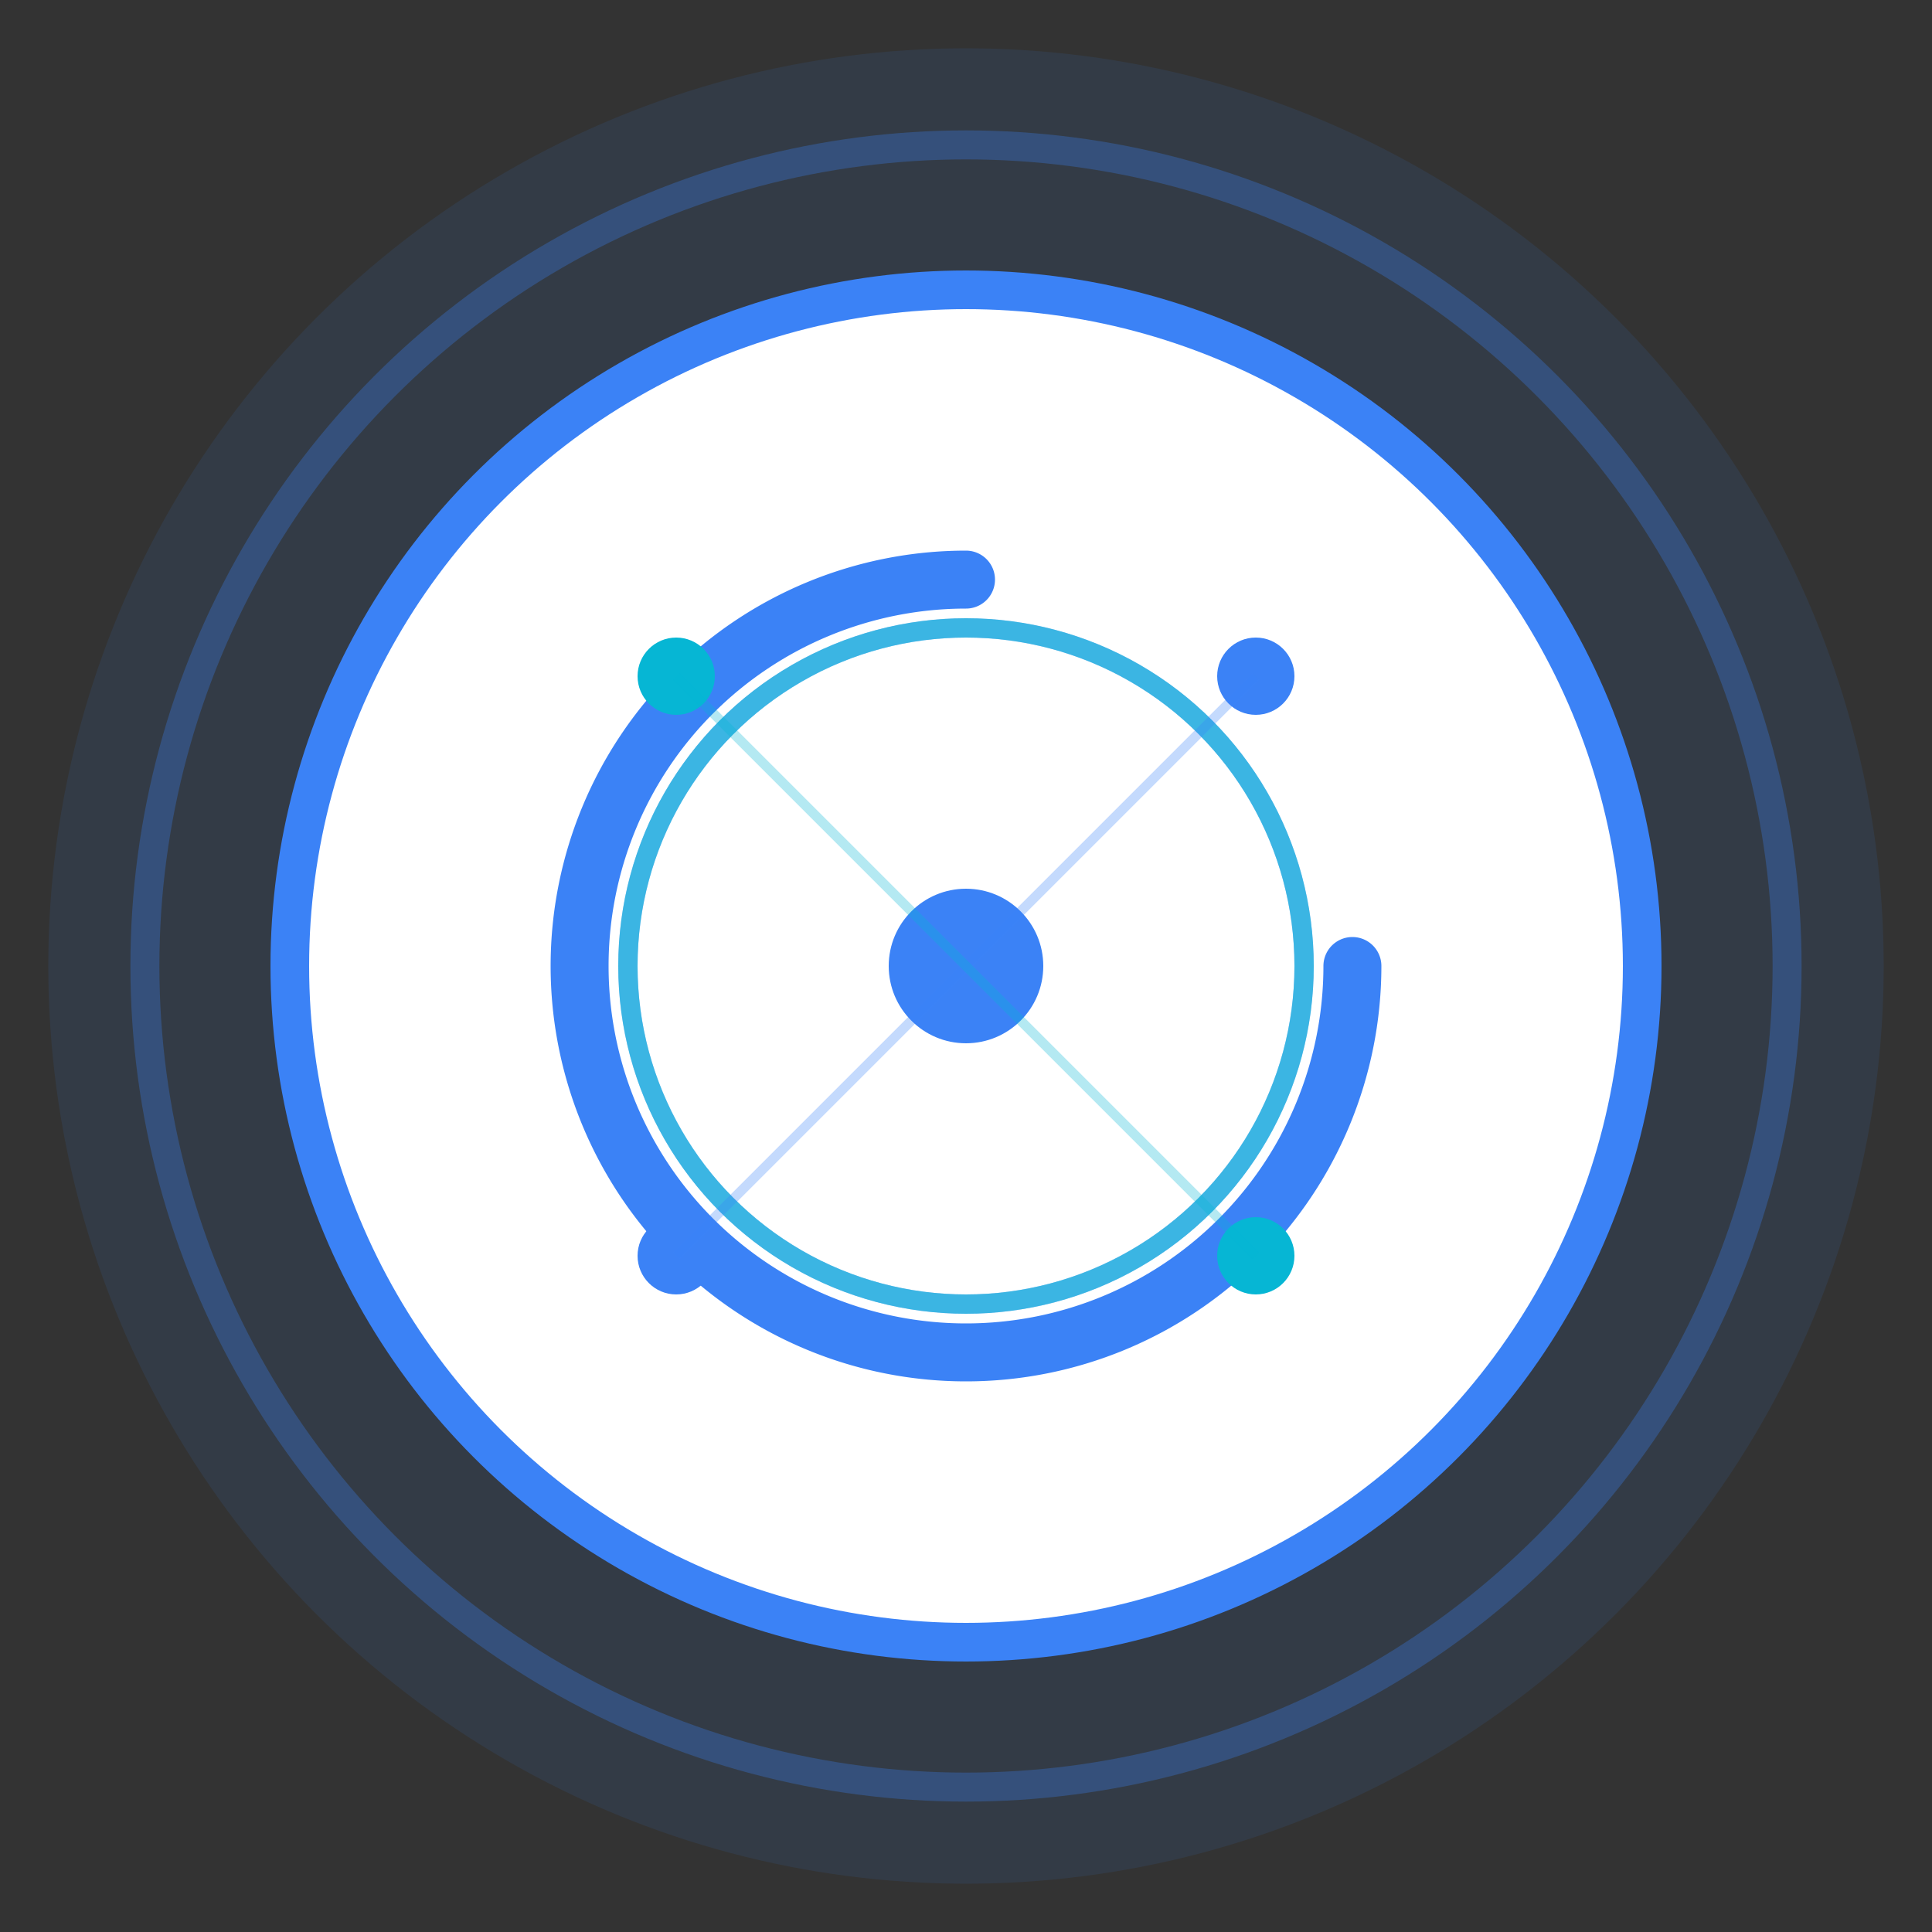
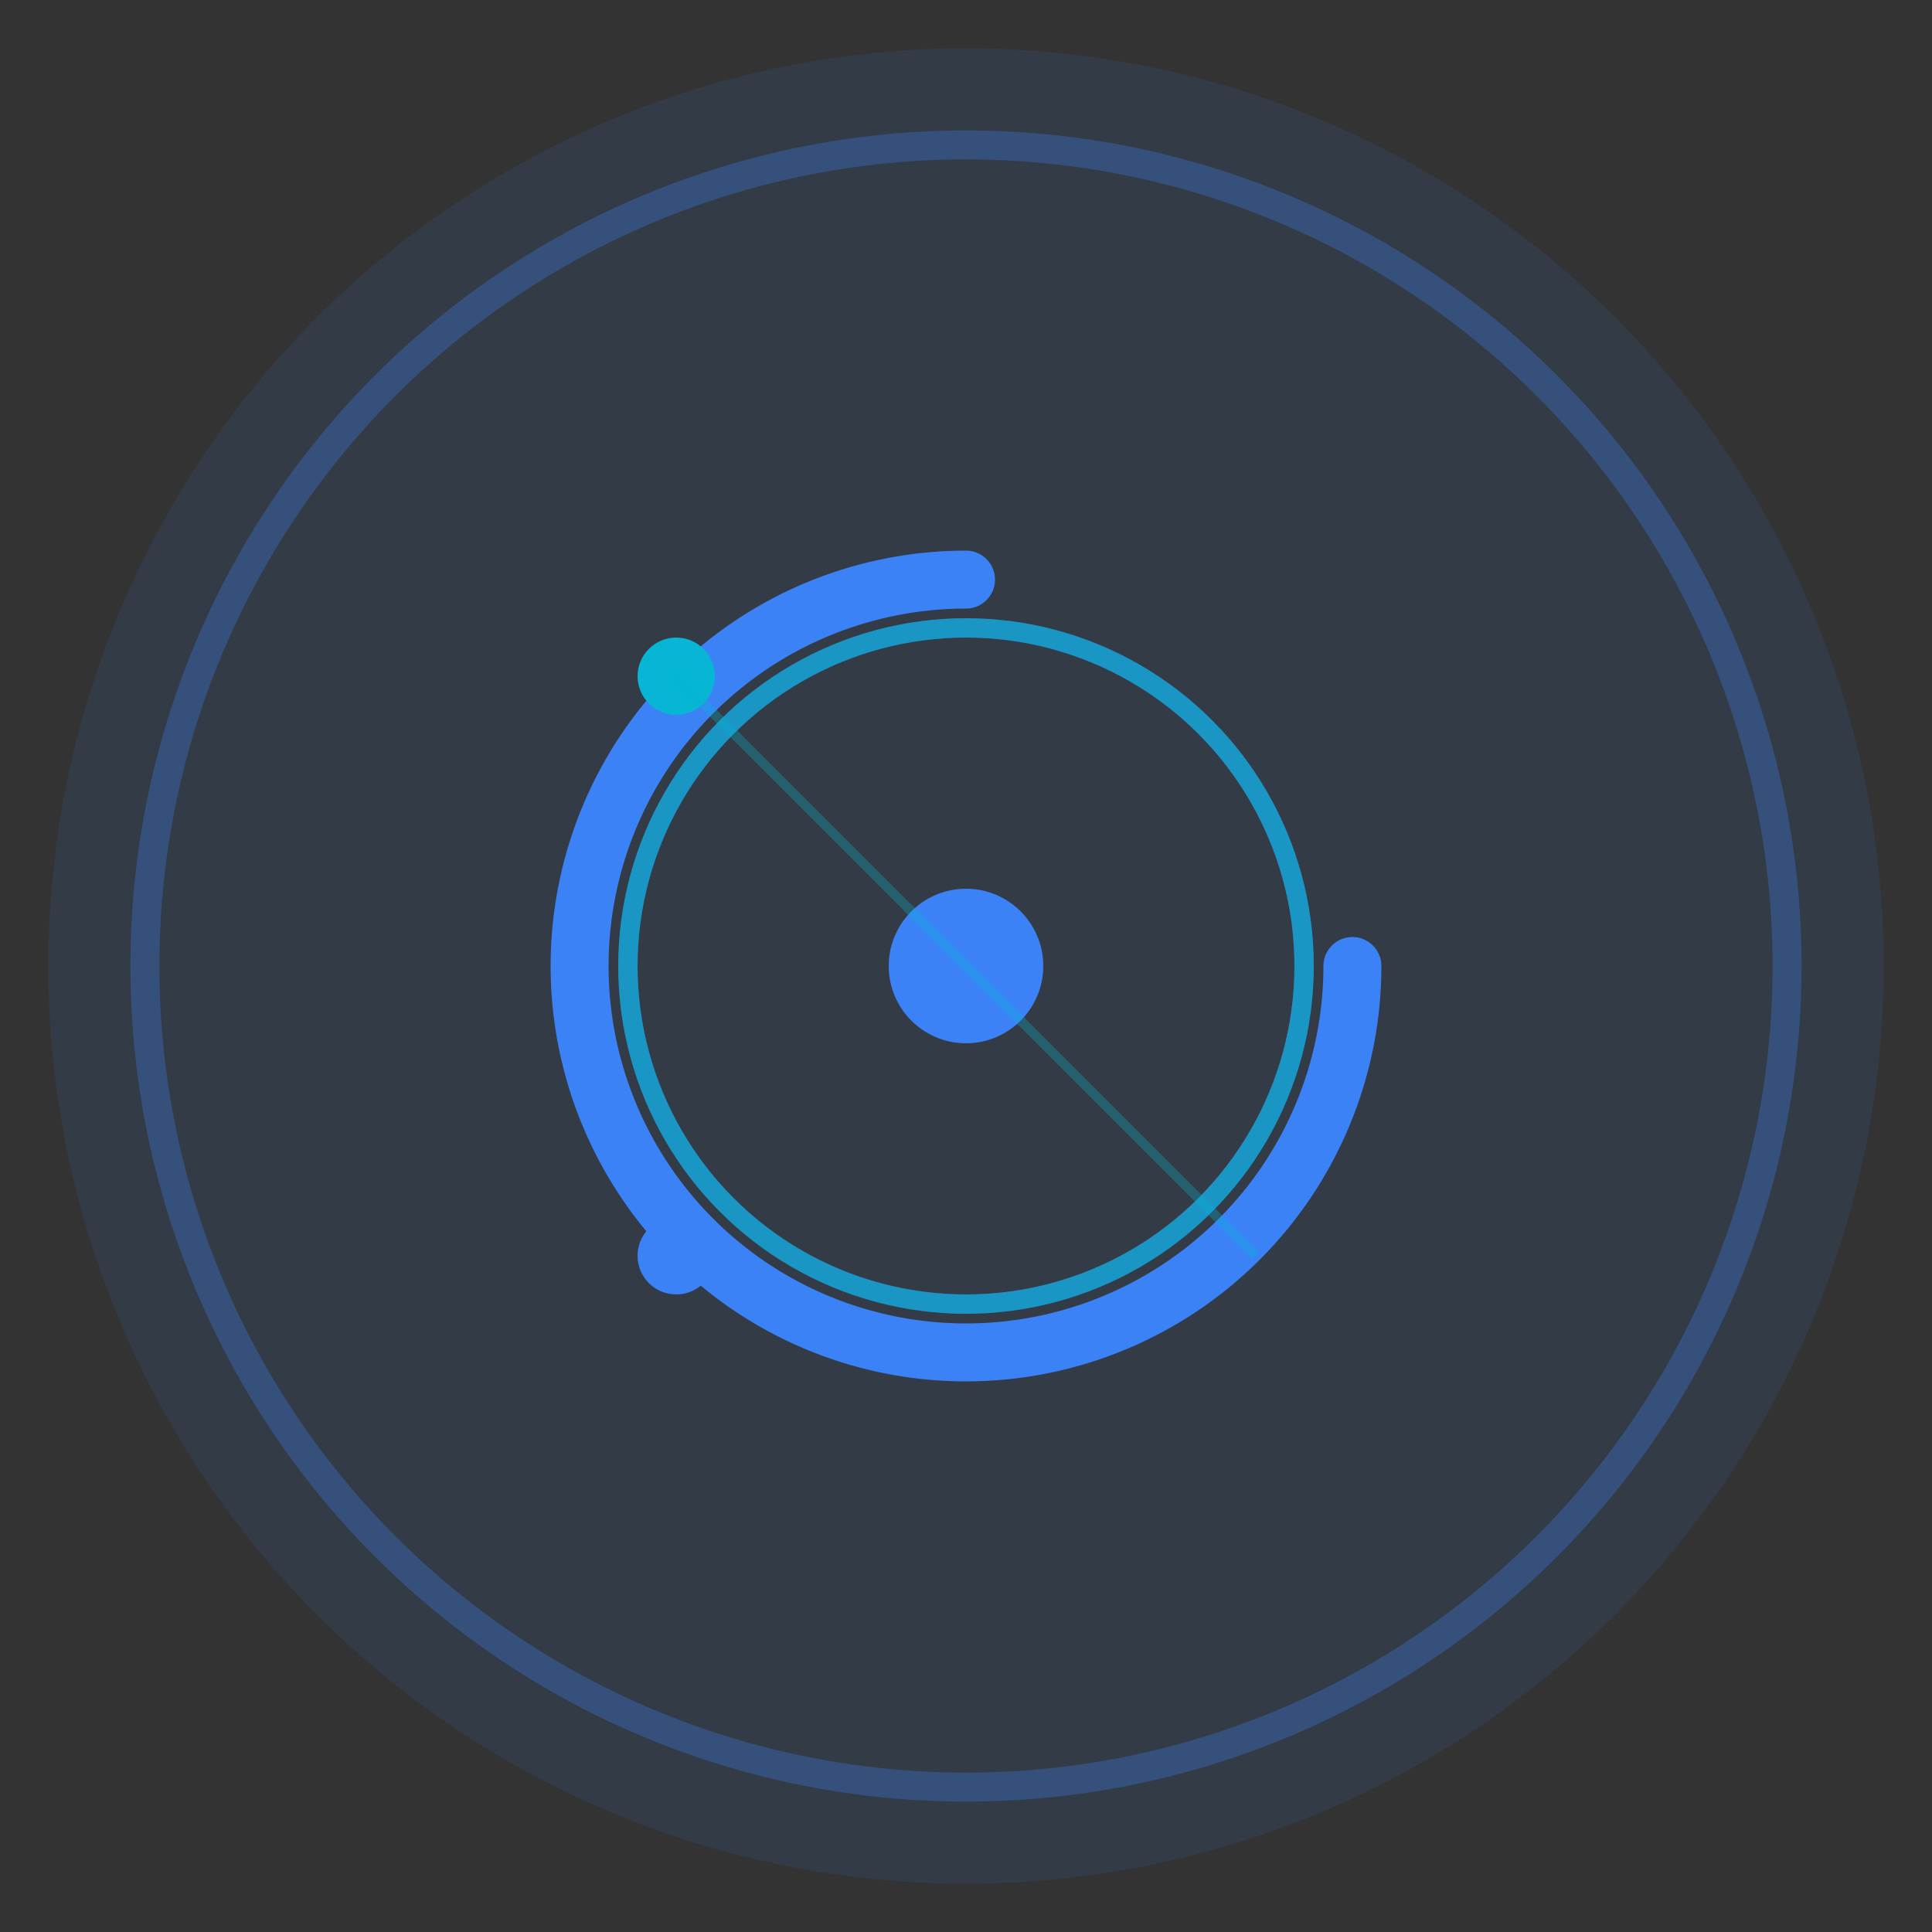
<svg xmlns="http://www.w3.org/2000/svg" width="200" height="200" viewBox="0 0 200 200">
  <rect x="0" y="0" width="200" height="200" fill="#333333" stroke="none" />
  <circle cx="100" cy="100" r="95" fill="#3b82f6" opacity="0.1" />
  <circle cx="100" cy="100" r="85" fill="none" stroke="#3b82f6" stroke-width="3" opacity="0.3" />
  <defs>
    <linearGradient id="radarGradient" x1="0%" y1="0%" x2="100%" y2="100%">
      <stop offset="0%" style="stop-color:#3b82f6;stop-opacity:0.8" />
      <stop offset="100%" style="stop-color:#06b6d4;stop-opacity:0.2" />
    </linearGradient>
  </defs>
-   <circle cx="100" cy="100" r="70" fill="#ffffff" stroke="#3b82f6" stroke-width="4" />
  <path d="M 140 100 A 40 40 0 1 1 100 60" fill="none" stroke="#3b82f6" stroke-width="6" stroke-linecap="round" />
  <circle cx="100" cy="100" r="35" fill="none" stroke="#3b82f6" stroke-width="2" opacity="0.6">
    <animate attributeName="r" from="20" to="50" dur="2s" repeatCount="indefinite" />
    <animate attributeName="opacity" from="0.8" to="0" dur="2s" repeatCount="indefinite" />
  </circle>
  <circle cx="100" cy="100" r="35" fill="none" stroke="#06b6d4" stroke-width="2" opacity="0.6">
    <animate attributeName="r" from="20" to="50" dur="2s" begin="0.5s" repeatCount="indefinite" />
    <animate attributeName="opacity" from="0.8" to="0" dur="2s" begin="0.5s" repeatCount="indefinite" />
  </circle>
  <circle cx="100" cy="100" r="8" fill="#3b82f6">
    <animate attributeName="r" values="8;10;8" dur="1.5s" repeatCount="indefinite" />
    <animate attributeName="opacity" values="1;0.7;1" dur="1.5s" repeatCount="indefinite" />
  </circle>
-   <circle cx="130" cy="70" r="4" fill="#3b82f6" />
  <circle cx="70" cy="130" r="4" fill="#3b82f6" />
-   <circle cx="130" cy="130" r="4" fill="#06b6d4" />
  <circle cx="70" cy="70" r="4" fill="#06b6d4" />
-   <line x1="100" y1="100" x2="130" y2="70" stroke="#3b82f6" stroke-width="1" opacity="0.3" />
-   <line x1="100" y1="100" x2="70" y2="130" stroke="#3b82f6" stroke-width="1" opacity="0.3" />
  <line x1="100" y1="100" x2="130" y2="130" stroke="#06b6d4" stroke-width="1" opacity="0.3" />
  <line x1="100" y1="100" x2="70" y2="70" stroke="#06b6d4" stroke-width="1" opacity="0.3" />
</svg>